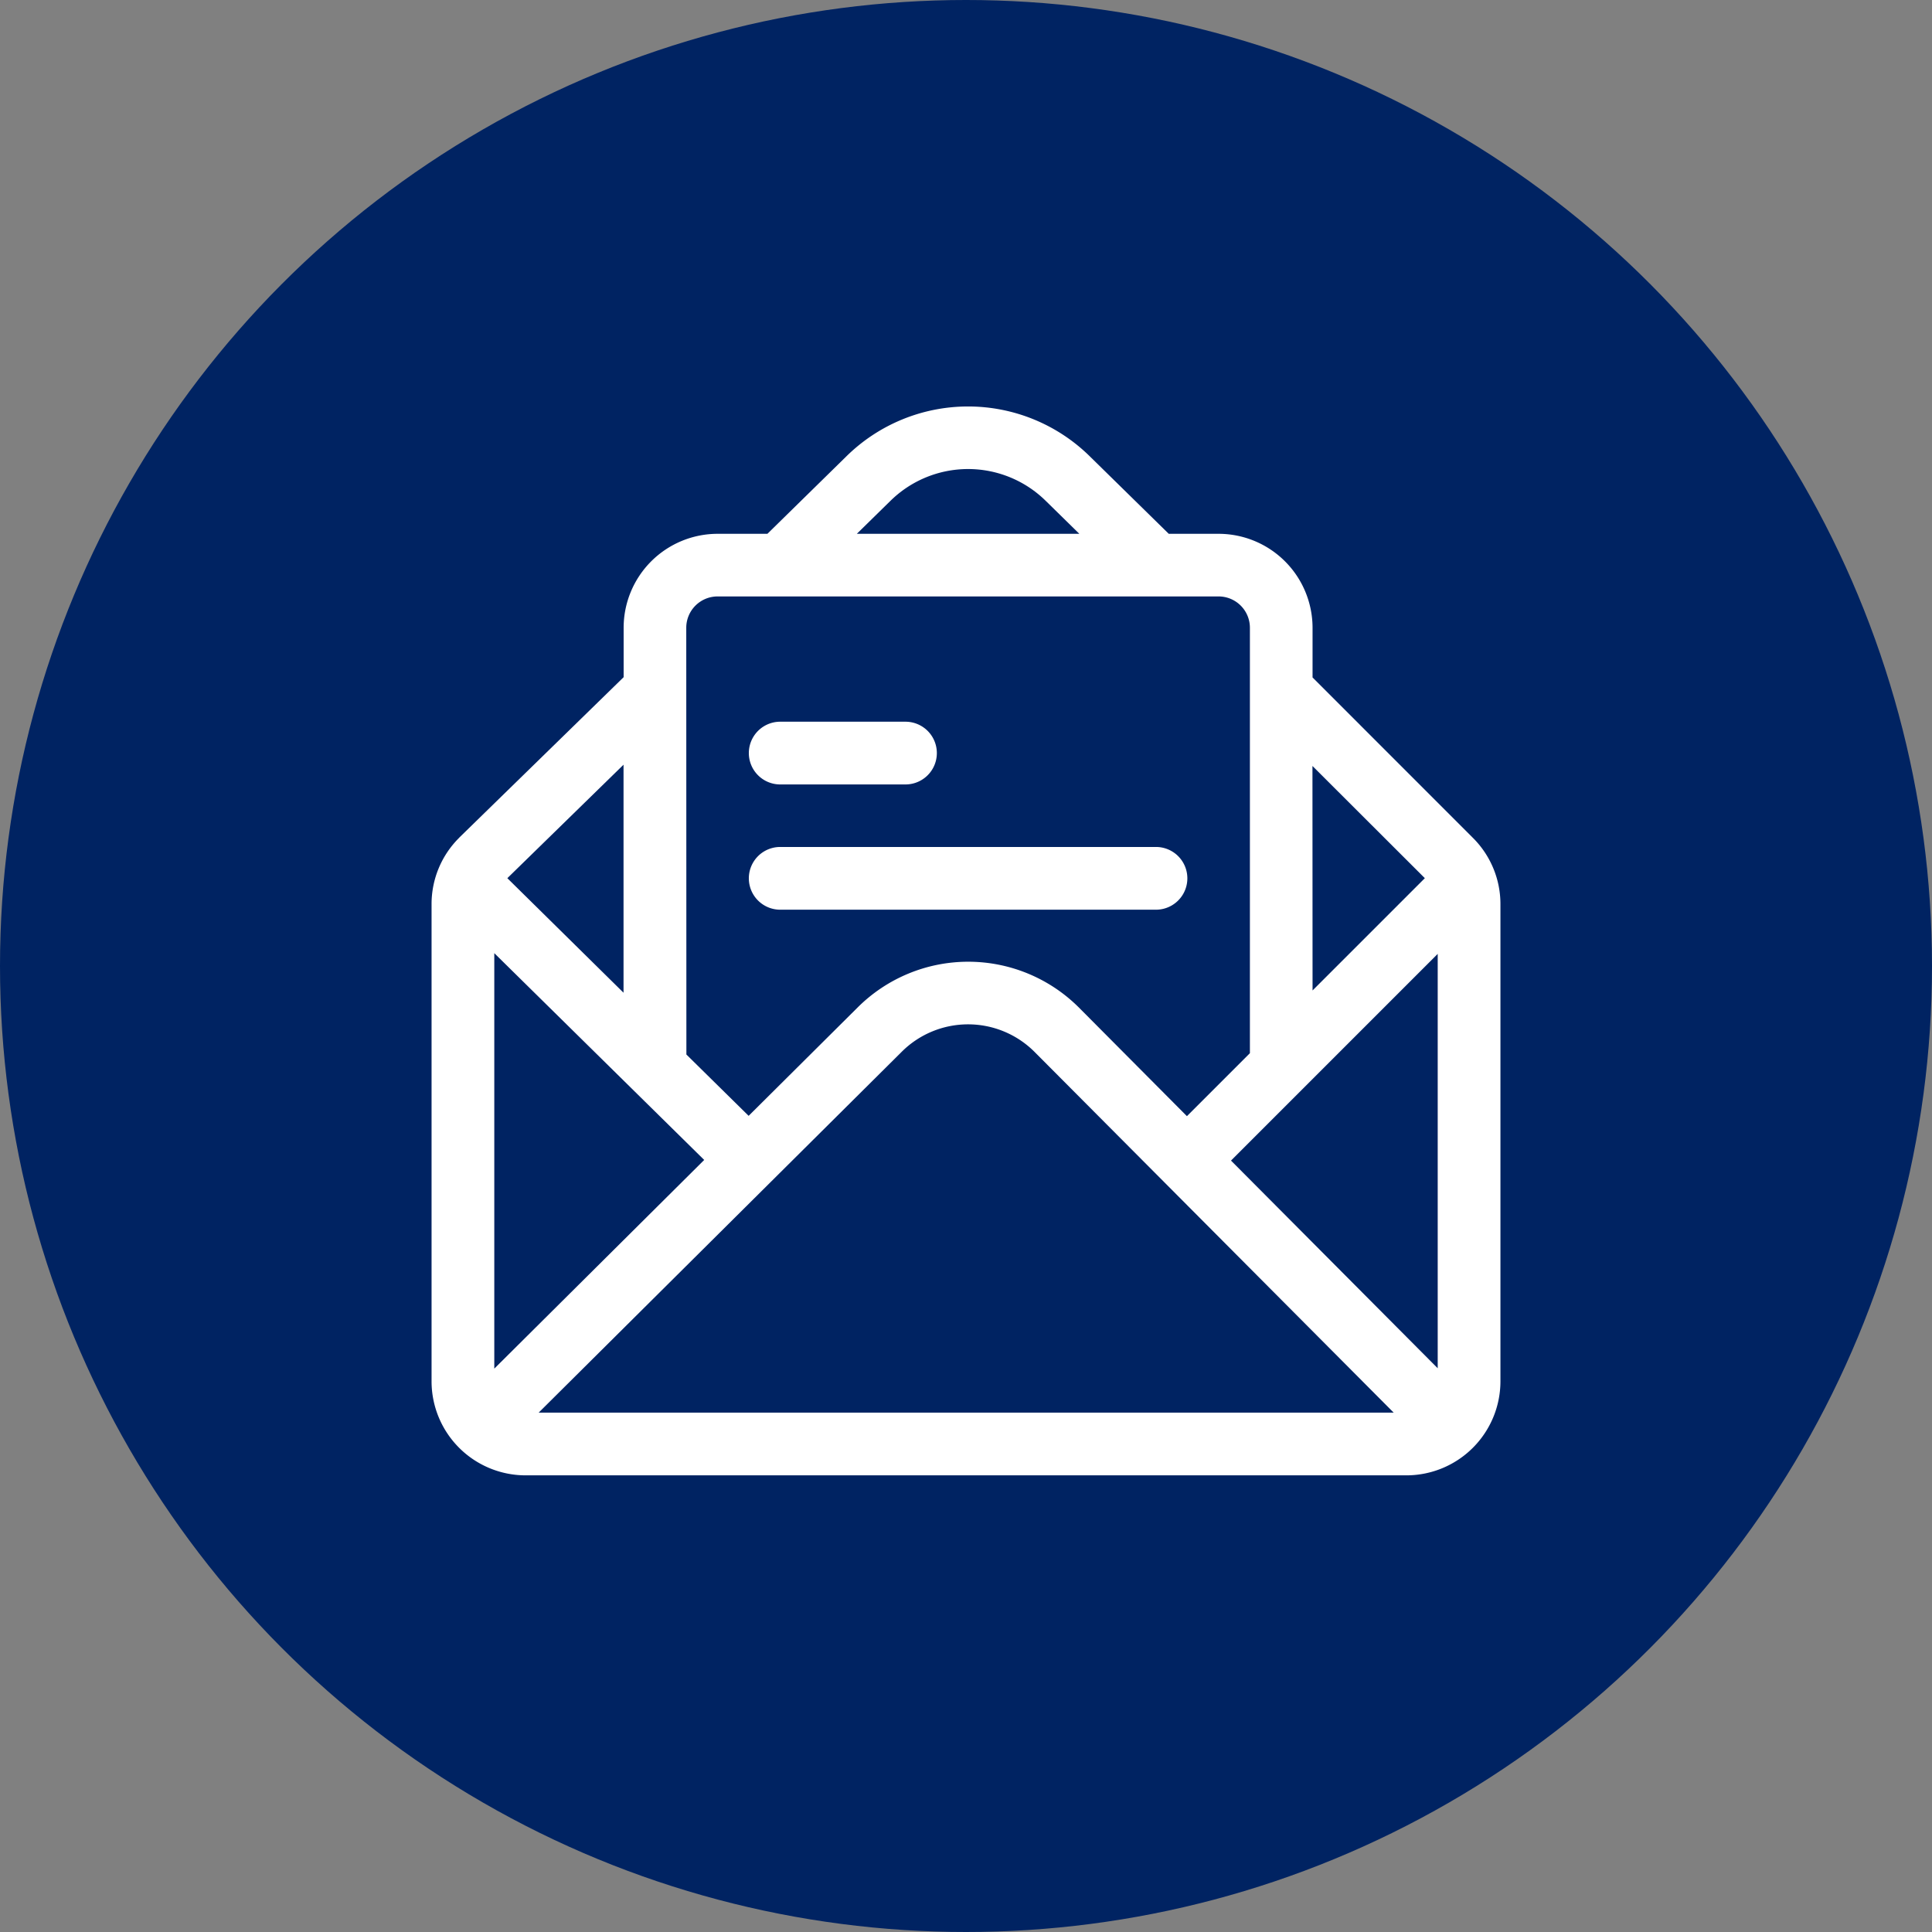
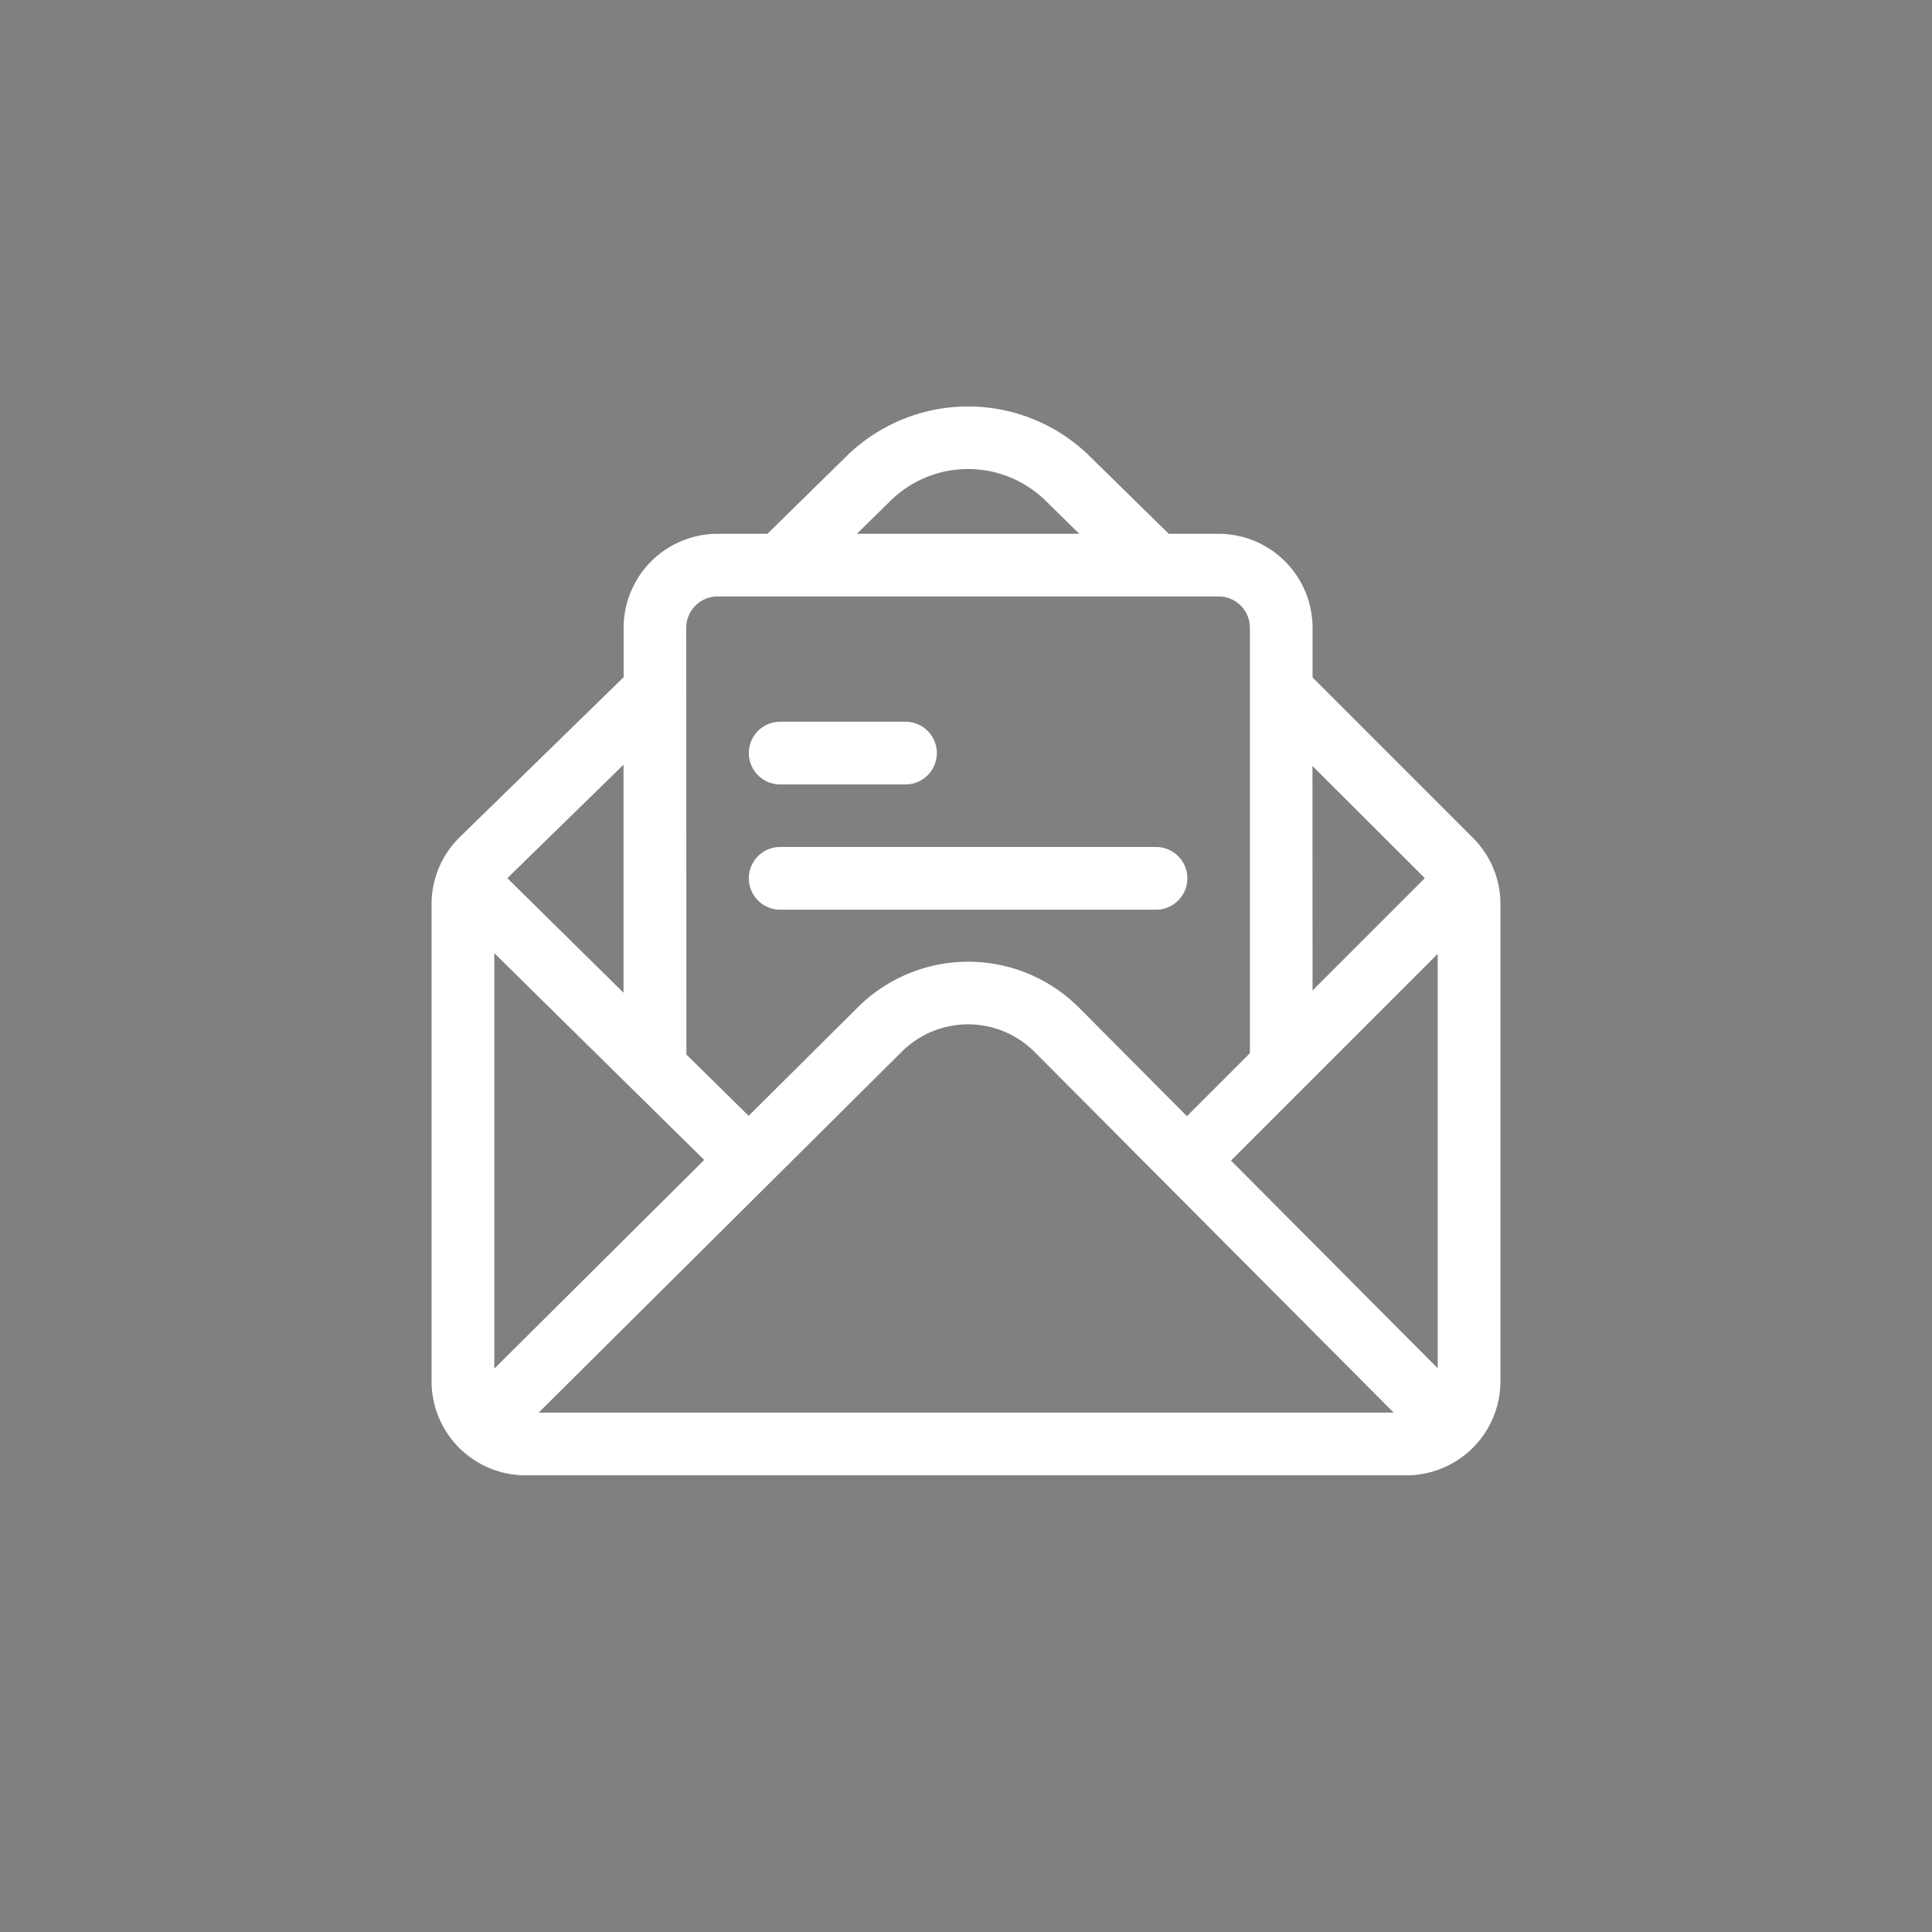
<svg xmlns="http://www.w3.org/2000/svg" width="77" height="77" viewBox="0 0 77 77">
  <rect x="0" y="0" width="77" height="77" fill="#808080" stroke="none" />
  <g id="Group_1863" data-name="Group 1863" transform="translate(-365 -2385)">
    <g id="Group_1862" data-name="Group 1862" transform="translate(-104)">
-       <circle id="Bg" cx="38.5" cy="38.5" r="38.5" transform="translate(469 2385)" fill="#002362" />
      <g id="mail" transform="translate(486.2 2401.2)">
        <g id="Group_246" data-name="Group 246" transform="translate(0 0)">
          <g id="Group_245" data-name="Group 245">
            <path id="Path_4249" data-name="Path 4249" d="M41.5,17.19,35.112,10.8V8.819a3.748,3.748,0,0,0-3.744-3.744H29.381L26.259,2.012a6.913,6.913,0,0,0-9.751,0L13.385,5.075H11.4A3.748,3.748,0,0,0,7.655,8.819v1.97L1.107,17.18,1.1,17.19A3.719,3.719,0,0,0,0,19.838V38.856A3.75,3.75,0,0,0,3.744,42.6H38.856A3.751,3.751,0,0,0,42.6,38.856V19.838A3.72,3.72,0,0,0,41.5,17.19Zm-6.392-2.862L39.587,18.8l-4.475,4.475ZM18.259,3.79l.009-.008a4.41,4.41,0,0,1,6.23,0l.009.008,1.31,1.285H16.949ZM10.151,8.819A1.249,1.249,0,0,1,11.4,7.571H31.367a1.249,1.249,0,0,1,1.248,1.248V25.775l-2.51,2.51L25.8,23.956a6.24,6.24,0,0,0-8.822,0l-4.341,4.316-2.481-2.444Zm-2.5,5.458v9.088L3.02,18.8ZM2.5,38.347V21.788l8.366,8.242ZM4.269,40.1,18.736,25.721a3.744,3.744,0,0,1,5.293,0L38.345,40.1ZM40.1,38.332l-8.238-8.277,2.88-2.88h0L40.1,21.817Z" transform="translate(0 0)" fill="#fff" />
          </g>
        </g>
        <g id="Group_248" data-name="Group 248" transform="translate(12.647 12.564)">
          <g id="Group_247" data-name="Group 247">
-             <path id="Path_4250" data-name="Path 4250" d="M29.1,22.709H24.107a1.248,1.248,0,1,0,0,2.5H29.1a1.248,1.248,0,0,0,0-2.5Z" transform="translate(-22.859 -22.709)" fill="#fff" />
+             <path id="Path_4250" data-name="Path 4250" d="M29.1,22.709H24.107a1.248,1.248,0,1,0,0,2.5H29.1a1.248,1.248,0,0,0,0-2.5" transform="translate(-22.859 -22.709)" fill="#fff" />
          </g>
        </g>
        <g id="Group_250" data-name="Group 250" transform="translate(12.647 17.556)">
          <g id="Group_249" data-name="Group 249">
            <path id="Path_4251" data-name="Path 4251" d="M39.084,31.732H24.107a1.248,1.248,0,1,0,0,2.5H39.084a1.248,1.248,0,1,0,0-2.5Z" transform="translate(-22.859 -31.732)" fill="#fff" />
          </g>
        </g>
      </g>
    </g>
  </g>
</svg>